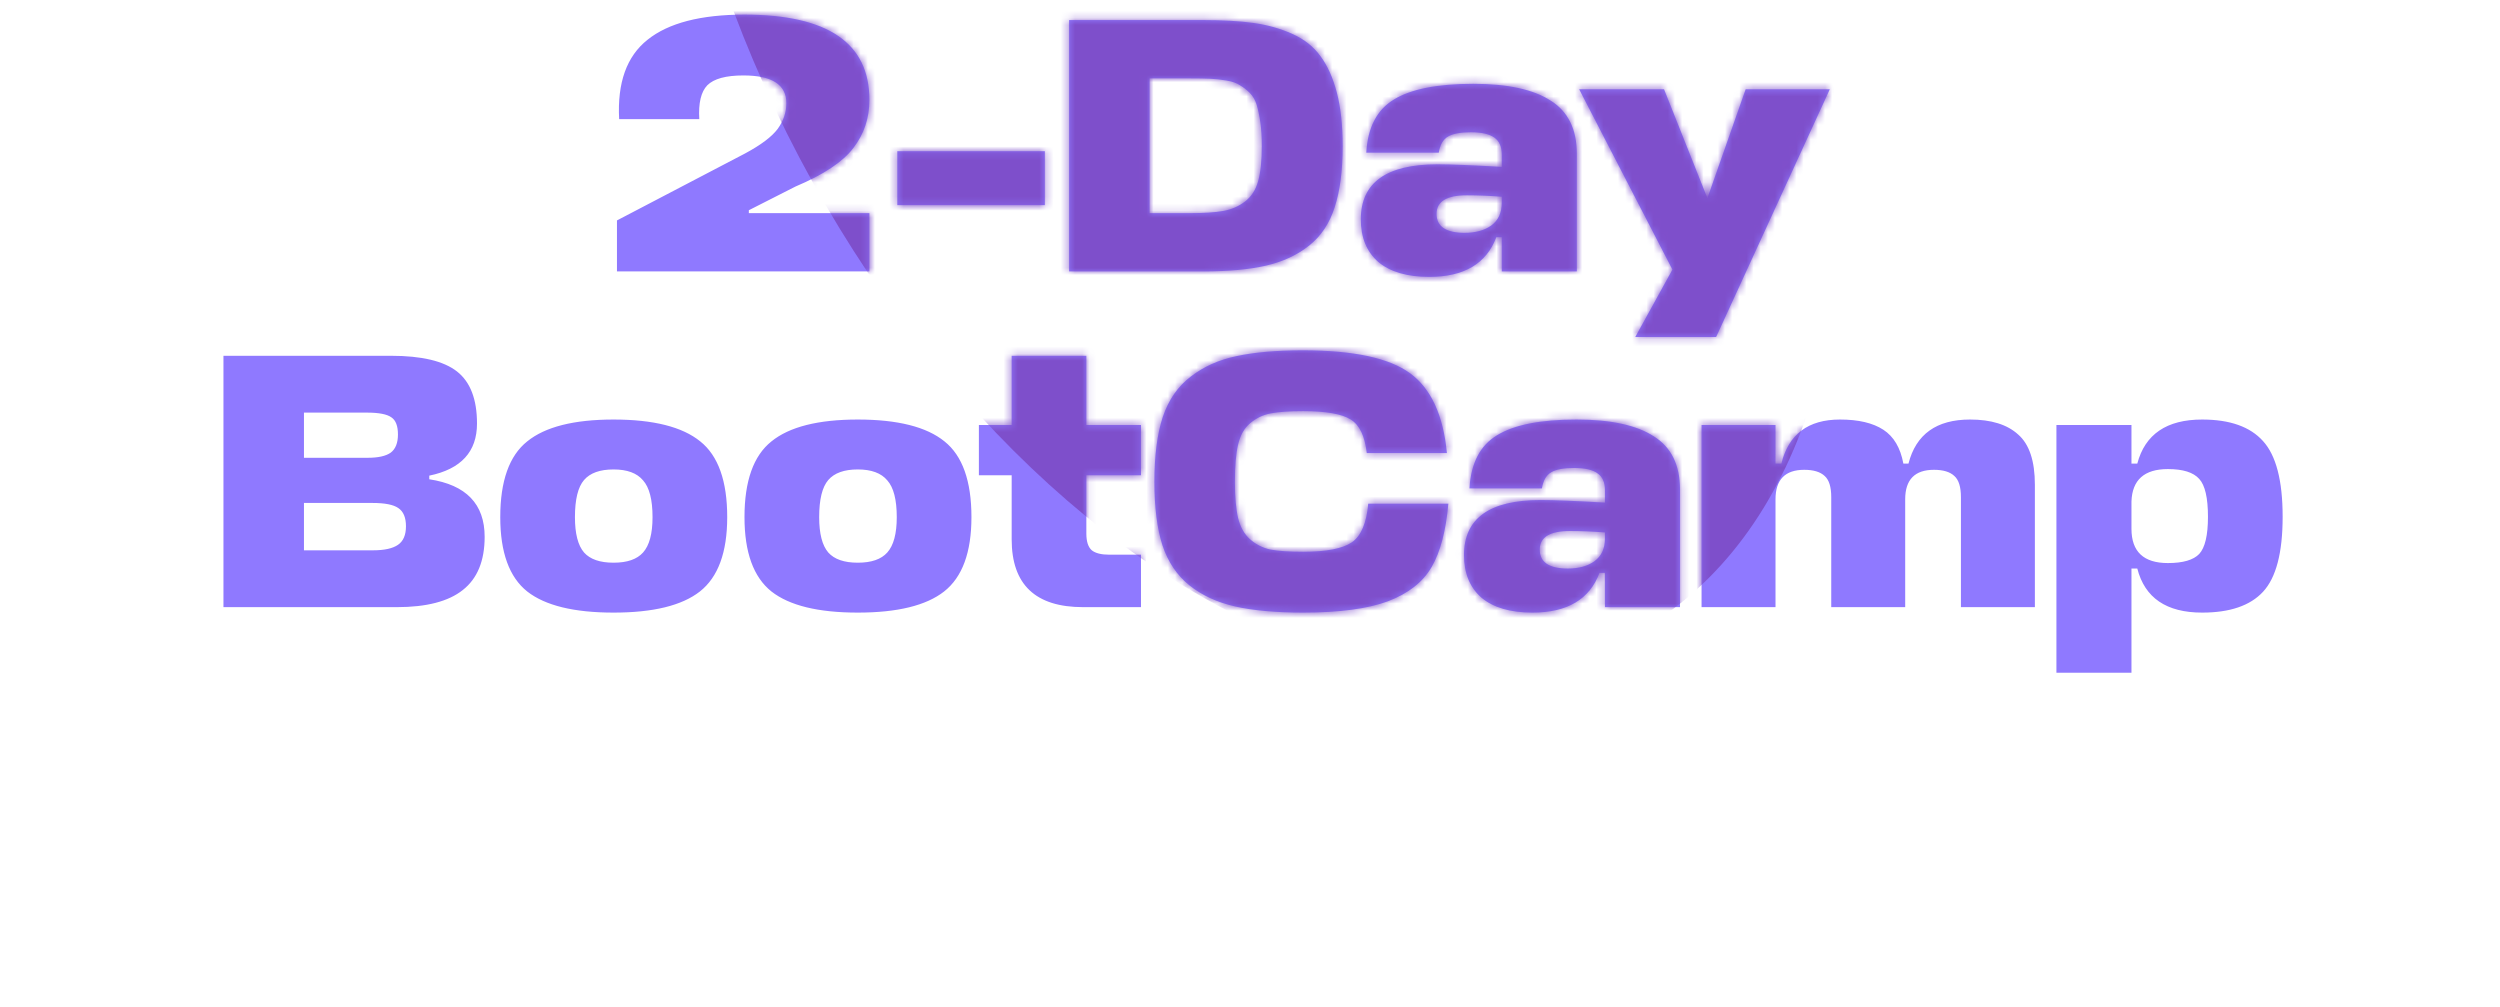
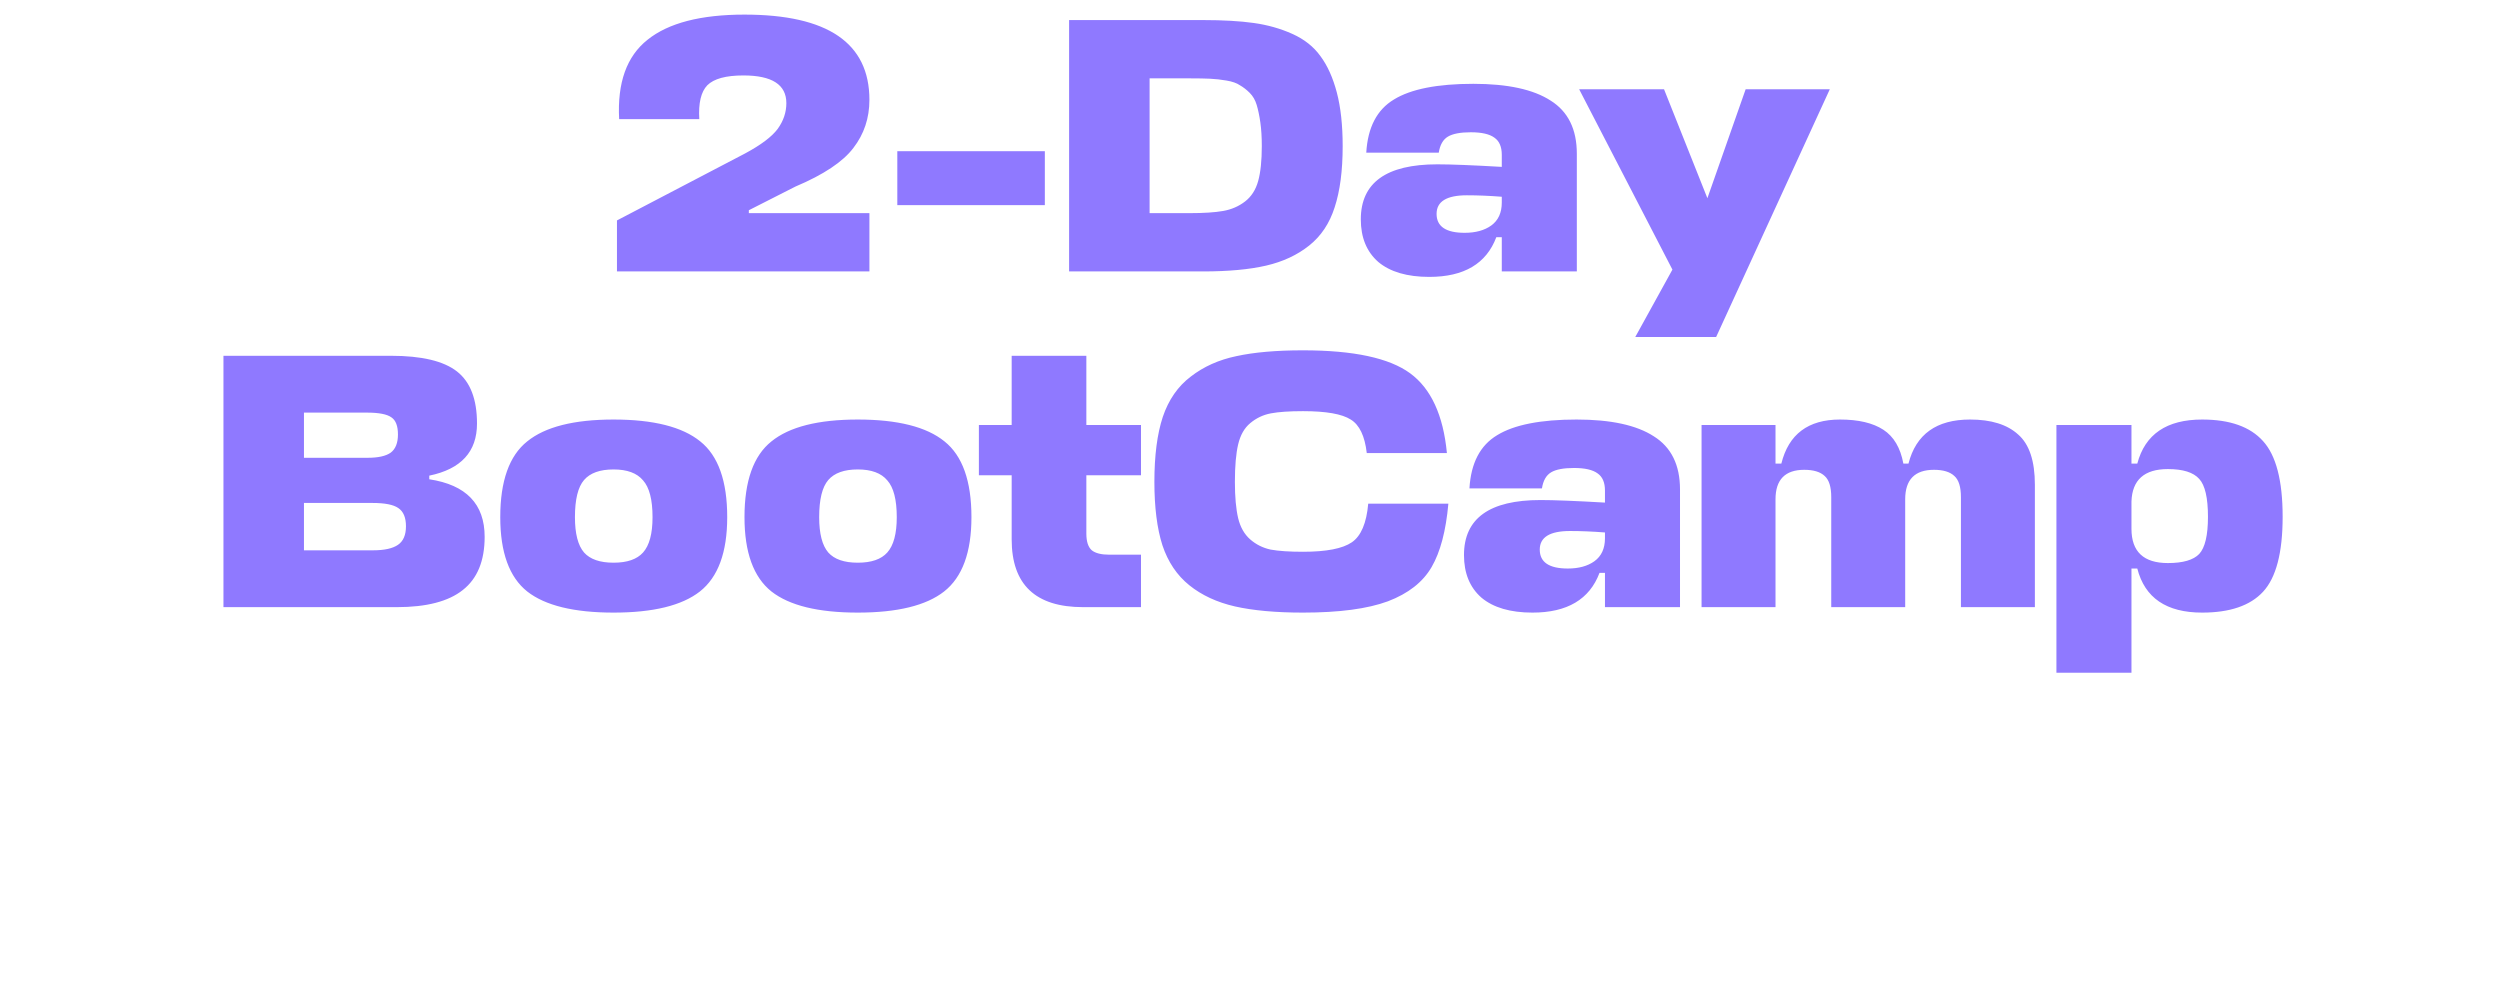
<svg xmlns="http://www.w3.org/2000/svg" width="350" height="141" viewBox="0 0 350 141" fill="none">
  <path d="M86.375 38V30.86L104.327 21.476C106.537 20.286 108.05 19.147 108.866 18.059C109.682 16.937 110.09 15.73 110.09 14.438C110.09 11.854 108.084 10.562 104.072 10.562C101.624 10.562 99.941 11.021 99.023 11.939C98.139 12.857 97.765 14.438 97.901 16.682H86.681C86.409 11.582 87.735 7.876 90.659 5.564C93.583 3.218 98.105 2.045 104.225 2.045C115.887 2.045 121.718 6.023 121.718 13.979C121.718 16.529 120.97 18.773 119.474 20.711C118.012 22.649 115.309 24.451 111.365 26.117L104.837 29.432V29.84H121.718V38H86.375ZM146.278 21.17V28.718H125.623V21.17H146.278ZM149.673 38V2.81H168.441C171.229 2.81 173.592 2.946 175.53 3.218C177.468 3.49 179.27 4 180.936 4.748C182.602 5.496 183.911 6.533 184.863 7.859C185.849 9.185 186.614 10.885 187.158 12.959C187.702 15.033 187.974 17.532 187.974 20.456C187.974 23.89 187.6 26.746 186.852 29.024C186.138 31.268 184.948 33.053 183.282 34.379C181.616 35.705 179.61 36.64 177.264 37.184C174.918 37.728 171.977 38 168.441 38H149.673ZM166.554 29.84C168.526 29.84 170.09 29.738 171.246 29.534C172.402 29.33 173.422 28.888 174.306 28.208C175.19 27.528 175.802 26.576 176.142 25.352C176.482 24.128 176.652 22.496 176.652 20.456C176.652 19.198 176.584 18.093 176.448 17.141C176.312 16.189 176.142 15.373 175.938 14.693C175.734 14.013 175.411 13.452 174.969 13.01C174.527 12.568 174.068 12.211 173.592 11.939C173.15 11.633 172.521 11.412 171.705 11.276C170.923 11.14 170.158 11.055 169.41 11.021C168.696 10.987 167.744 10.97 166.554 10.97H160.944V29.84H166.554ZM200.101 38.765C197.007 38.765 194.627 38.068 192.961 36.674C191.329 35.246 190.513 33.257 190.513 30.707C190.513 25.573 194.083 23.006 201.223 23.006C203.127 23.006 206.136 23.125 210.25 23.363V21.68C210.25 20.558 209.91 19.759 209.23 19.283C208.55 18.773 207.445 18.518 205.915 18.518C204.453 18.518 203.382 18.722 202.702 19.13C202.022 19.538 201.597 20.286 201.427 21.374H191.278C191.482 17.838 192.774 15.356 195.154 13.928C197.534 12.466 201.24 11.735 206.272 11.735C211.066 11.735 214.67 12.517 217.084 14.081C219.532 15.611 220.756 18.093 220.756 21.527V38H210.25V33.206H209.485C208.091 36.912 204.963 38.765 200.101 38.765ZM205.048 32.594C206.578 32.594 207.819 32.254 208.771 31.574C209.757 30.86 210.25 29.789 210.25 28.361V27.545C208.516 27.409 206.884 27.341 205.354 27.341C202.532 27.341 201.121 28.208 201.121 29.942C201.121 31.71 202.43 32.594 205.048 32.594ZM228.937 47.18L234.139 37.745L221.083 12.5H232.966L239.035 27.749L244.39 12.5H256.171L240.259 47.18H228.937ZM60.099 66.589V67.099C65.267 67.881 67.851 70.567 67.851 75.157C67.851 78.523 66.831 81.005 64.791 82.603C62.785 84.201 59.708 85 55.56 85H31.284V49.81H54.744C59.028 49.81 62.105 50.541 63.975 52.003C65.845 53.465 66.78 55.896 66.78 59.296C66.78 63.24 64.553 65.671 60.099 66.589ZM52.143 70.414H42.555V77.044H52.245C53.809 77.044 54.965 76.789 55.713 76.279C56.461 75.769 56.835 74.902 56.835 73.678C56.835 72.454 56.478 71.604 55.764 71.128C55.084 70.652 53.877 70.414 52.143 70.414ZM51.378 57.766H42.555V64.09H51.48C52.942 64.09 54.013 63.852 54.693 63.376C55.373 62.866 55.713 62.016 55.713 60.826C55.713 59.636 55.407 58.837 54.795 58.429C54.183 57.987 53.044 57.766 51.378 57.766ZM81.767 77.35C82.617 78.302 83.994 78.778 85.898 78.778C87.802 78.778 89.179 78.302 90.029 77.35C90.913 76.364 91.355 74.715 91.355 72.403C91.355 69.955 90.913 68.238 90.029 67.252C89.179 66.232 87.802 65.722 85.898 65.722C83.994 65.722 82.617 66.215 81.767 67.201C80.917 68.187 80.492 69.921 80.492 72.403C80.492 74.715 80.917 76.364 81.767 77.35ZM85.898 58.735C91.474 58.735 95.52 59.755 98.036 61.795C100.552 63.801 101.81 67.337 101.81 72.403C101.81 77.333 100.535 80.801 97.985 82.807C95.469 84.779 91.44 85.765 85.898 85.765C80.356 85.765 76.327 84.779 73.811 82.807C71.295 80.801 70.037 77.333 70.037 72.403C70.037 67.337 71.295 63.801 73.811 61.795C76.327 59.755 80.356 58.735 85.898 58.735ZM115.959 77.35C116.809 78.302 118.186 78.778 120.09 78.778C121.994 78.778 123.371 78.302 124.221 77.35C125.105 76.364 125.547 74.715 125.547 72.403C125.547 69.955 125.105 68.238 124.221 67.252C123.371 66.232 121.994 65.722 120.09 65.722C118.186 65.722 116.809 66.215 115.959 67.201C115.109 68.187 114.684 69.921 114.684 72.403C114.684 74.715 115.109 76.364 115.959 77.35ZM120.09 58.735C125.666 58.735 129.712 59.755 132.228 61.795C134.744 63.801 136.002 67.337 136.002 72.403C136.002 77.333 134.727 80.801 132.177 82.807C129.661 84.779 125.632 85.765 120.09 85.765C114.548 85.765 110.519 84.779 108.003 82.807C105.487 80.801 104.229 77.333 104.229 72.403C104.229 67.337 105.487 63.801 108.003 61.795C110.519 59.755 114.548 58.735 120.09 58.735ZM159.739 77.656V85H151.63C144.966 85 141.634 81.838 141.634 75.514V66.538H137.044V59.5H141.634V49.81H152.089V59.5H159.739V66.538H152.089V74.698C152.089 75.82 152.344 76.602 152.854 77.044C153.364 77.452 154.18 77.656 155.302 77.656H159.739ZM191.551 70.516H202.771C202.431 74.324 201.649 77.282 200.425 79.39C199.201 81.498 197.161 83.096 194.305 84.184C191.449 85.238 187.488 85.765 182.422 85.765C178.614 85.765 175.435 85.476 172.885 84.898C170.369 84.32 168.244 83.334 166.51 81.94C164.776 80.546 163.518 78.676 162.736 76.33C161.988 73.984 161.614 71.026 161.614 67.456C161.614 63.784 162.005 60.758 162.787 58.378C163.603 55.964 164.912 54.077 166.714 52.717C168.516 51.323 170.641 50.371 173.089 49.861C175.571 49.317 178.682 49.045 182.422 49.045C189.494 49.045 194.492 50.116 197.416 52.258C200.34 54.4 202.057 58.123 202.567 63.427H191.347C191.075 61.047 190.327 59.483 189.103 58.735C187.879 57.953 185.652 57.562 182.422 57.562C180.518 57.562 179.022 57.664 177.934 57.868C176.846 58.072 175.877 58.531 175.027 59.245C174.211 59.925 173.65 60.911 173.344 62.203C173.038 63.495 172.885 65.246 172.885 67.456C172.885 69.564 173.038 71.264 173.344 72.556C173.65 73.814 174.211 74.8 175.027 75.514C175.843 76.228 176.795 76.704 177.883 76.942C179.005 77.146 180.518 77.248 182.422 77.248C185.686 77.248 187.964 76.806 189.256 75.922C190.548 75.038 191.313 73.236 191.551 70.516ZM214.546 85.765C211.452 85.765 209.072 85.068 207.406 83.674C205.774 82.246 204.958 80.257 204.958 77.707C204.958 72.573 208.528 70.006 215.668 70.006C217.572 70.006 220.581 70.125 224.695 70.363V68.68C224.695 67.558 224.355 66.759 223.675 66.283C222.995 65.773 221.89 65.518 220.36 65.518C218.898 65.518 217.827 65.722 217.147 66.13C216.467 66.538 216.042 67.286 215.872 68.374H205.723C205.927 64.838 207.219 62.356 209.599 60.928C211.979 59.466 215.685 58.735 220.717 58.735C225.511 58.735 229.115 59.517 231.529 61.081C233.977 62.611 235.201 65.093 235.201 68.527V85H224.695V80.206H223.93C222.536 83.912 219.408 85.765 214.546 85.765ZM219.493 79.594C221.023 79.594 222.264 79.254 223.216 78.574C224.202 77.86 224.695 76.789 224.695 75.361V74.545C222.961 74.409 221.329 74.341 219.799 74.341C216.977 74.341 215.566 75.208 215.566 76.942C215.566 78.71 216.875 79.594 219.493 79.594ZM256.374 85V69.598C256.374 68.17 256.068 67.184 255.456 66.64C254.844 66.062 253.892 65.773 252.6 65.773C249.914 65.773 248.571 67.15 248.571 69.904V85H238.218V59.5H248.571V64.906H249.387C250.407 60.792 253.144 58.735 257.598 58.735C260.182 58.735 262.205 59.211 263.667 60.163C265.129 61.115 266.064 62.696 266.472 64.906H267.186C268.24 60.792 271.113 58.735 275.805 58.735C278.763 58.735 281.007 59.432 282.537 60.826C284.101 62.186 284.883 64.532 284.883 67.864V85H274.53V69.598C274.53 68.17 274.224 67.184 273.612 66.64C273 66.062 272.048 65.773 270.756 65.773C268.07 65.773 266.727 67.15 266.727 69.904V85H256.374ZM308.299 85.765C303.301 85.765 300.275 83.708 299.221 79.594H298.405V94.18H287.899V59.5H298.405V64.906H299.221C300.309 60.792 303.335 58.735 308.299 58.735C312.175 58.735 315.014 59.738 316.816 61.744C318.652 63.75 319.57 67.286 319.57 72.352C319.57 77.384 318.652 80.886 316.816 82.858C315.014 84.796 312.175 85.765 308.299 85.765ZM303.505 65.671C300.207 65.671 298.507 67.184 298.405 70.21V74.035C298.405 77.231 300.105 78.829 303.505 78.829C305.613 78.829 307.075 78.404 307.891 77.554C308.707 76.67 309.115 74.936 309.115 72.352C309.115 69.7 308.707 67.932 307.891 67.048C307.075 66.13 305.613 65.671 303.505 65.671Z" fill="#8F79FF" />
  <mask id="mask0_699_2891" style="mask-type:alpha" maskUnits="userSpaceOnUse" x="31" y="2" width="289" height="93">
-     <path d="M86.375 38V30.86L104.327 21.476C106.537 20.286 108.05 19.147 108.866 18.059C109.682 16.937 110.09 15.73 110.09 14.438C110.09 11.854 108.084 10.562 104.072 10.562C101.624 10.562 99.941 11.021 99.023 11.939C98.139 12.857 97.765 14.438 97.901 16.682H86.681C86.409 11.582 87.735 7.876 90.659 5.564C93.583 3.218 98.105 2.045 104.225 2.045C115.887 2.045 121.718 6.023 121.718 13.979C121.718 16.529 120.97 18.773 119.474 20.711C118.012 22.649 115.309 24.451 111.365 26.117L104.837 29.432V29.84H121.718V38H86.375ZM146.278 21.17V28.718H125.623V21.17H146.278ZM149.673 38V2.81H168.441C171.229 2.81 173.592 2.946 175.53 3.218C177.468 3.49 179.27 4 180.936 4.748C182.602 5.496 183.911 6.533 184.863 7.859C185.849 9.185 186.614 10.885 187.158 12.959C187.702 15.033 187.974 17.532 187.974 20.456C187.974 23.89 187.6 26.746 186.852 29.024C186.138 31.268 184.948 33.053 183.282 34.379C181.616 35.705 179.61 36.64 177.264 37.184C174.918 37.728 171.977 38 168.441 38H149.673ZM166.554 29.84C168.526 29.84 170.09 29.738 171.246 29.534C172.402 29.33 173.422 28.888 174.306 28.208C175.19 27.528 175.802 26.576 176.142 25.352C176.482 24.128 176.652 22.496 176.652 20.456C176.652 19.198 176.584 18.093 176.448 17.141C176.312 16.189 176.142 15.373 175.938 14.693C175.734 14.013 175.411 13.452 174.969 13.01C174.527 12.568 174.068 12.211 173.592 11.939C173.15 11.633 172.521 11.412 171.705 11.276C170.923 11.14 170.158 11.055 169.41 11.021C168.696 10.987 167.744 10.97 166.554 10.97H160.944V29.84H166.554ZM200.101 38.765C197.007 38.765 194.627 38.068 192.961 36.674C191.329 35.246 190.513 33.257 190.513 30.707C190.513 25.573 194.083 23.006 201.223 23.006C203.127 23.006 206.136 23.125 210.25 23.363V21.68C210.25 20.558 209.91 19.759 209.23 19.283C208.55 18.773 207.445 18.518 205.915 18.518C204.453 18.518 203.382 18.722 202.702 19.13C202.022 19.538 201.597 20.286 201.427 21.374H191.278C191.482 17.838 192.774 15.356 195.154 13.928C197.534 12.466 201.24 11.735 206.272 11.735C211.066 11.735 214.67 12.517 217.084 14.081C219.532 15.611 220.756 18.093 220.756 21.527V38H210.25V33.206H209.485C208.091 36.912 204.963 38.765 200.101 38.765ZM205.048 32.594C206.578 32.594 207.819 32.254 208.771 31.574C209.757 30.86 210.25 29.789 210.25 28.361V27.545C208.516 27.409 206.884 27.341 205.354 27.341C202.532 27.341 201.121 28.208 201.121 29.942C201.121 31.71 202.43 32.594 205.048 32.594ZM228.937 47.18L234.139 37.745L221.083 12.5H232.966L239.035 27.749L244.39 12.5H256.171L240.259 47.18H228.937ZM60.099 66.589V67.099C65.267 67.881 67.851 70.567 67.851 75.157C67.851 78.523 66.831 81.005 64.791 82.603C62.785 84.201 59.708 85 55.56 85H31.284V49.81H54.744C59.028 49.81 62.105 50.541 63.975 52.003C65.845 53.465 66.78 55.896 66.78 59.296C66.78 63.24 64.553 65.671 60.099 66.589ZM52.143 70.414H42.555V77.044H52.245C53.809 77.044 54.965 76.789 55.713 76.279C56.461 75.769 56.835 74.902 56.835 73.678C56.835 72.454 56.478 71.604 55.764 71.128C55.084 70.652 53.877 70.414 52.143 70.414ZM51.378 57.766H42.555V64.09H51.48C52.942 64.09 54.013 63.852 54.693 63.376C55.373 62.866 55.713 62.016 55.713 60.826C55.713 59.636 55.407 58.837 54.795 58.429C54.183 57.987 53.044 57.766 51.378 57.766ZM81.767 77.35C82.617 78.302 83.994 78.778 85.898 78.778C87.802 78.778 89.179 78.302 90.029 77.35C90.913 76.364 91.355 74.715 91.355 72.403C91.355 69.955 90.913 68.238 90.029 67.252C89.179 66.232 87.802 65.722 85.898 65.722C83.994 65.722 82.617 66.215 81.767 67.201C80.917 68.187 80.492 69.921 80.492 72.403C80.492 74.715 80.917 76.364 81.767 77.35ZM85.898 58.735C91.474 58.735 95.52 59.755 98.036 61.795C100.552 63.801 101.81 67.337 101.81 72.403C101.81 77.333 100.535 80.801 97.985 82.807C95.469 84.779 91.44 85.765 85.898 85.765C80.356 85.765 76.327 84.779 73.811 82.807C71.295 80.801 70.037 77.333 70.037 72.403C70.037 67.337 71.295 63.801 73.811 61.795C76.327 59.755 80.356 58.735 85.898 58.735ZM115.959 77.35C116.809 78.302 118.186 78.778 120.09 78.778C121.994 78.778 123.371 78.302 124.221 77.35C125.105 76.364 125.547 74.715 125.547 72.403C125.547 69.955 125.105 68.238 124.221 67.252C123.371 66.232 121.994 65.722 120.09 65.722C118.186 65.722 116.809 66.215 115.959 67.201C115.109 68.187 114.684 69.921 114.684 72.403C114.684 74.715 115.109 76.364 115.959 77.35ZM120.09 58.735C125.666 58.735 129.712 59.755 132.228 61.795C134.744 63.801 136.002 67.337 136.002 72.403C136.002 77.333 134.727 80.801 132.177 82.807C129.661 84.779 125.632 85.765 120.09 85.765C114.548 85.765 110.519 84.779 108.003 82.807C105.487 80.801 104.229 77.333 104.229 72.403C104.229 67.337 105.487 63.801 108.003 61.795C110.519 59.755 114.548 58.735 120.09 58.735ZM159.739 77.656V85H151.63C144.966 85 141.634 81.838 141.634 75.514V66.538H137.044V59.5H141.634V49.81H152.089V59.5H159.739V66.538H152.089V74.698C152.089 75.82 152.344 76.602 152.854 77.044C153.364 77.452 154.18 77.656 155.302 77.656H159.739ZM191.551 70.516H202.771C202.431 74.324 201.649 77.282 200.425 79.39C199.201 81.498 197.161 83.096 194.305 84.184C191.449 85.238 187.488 85.765 182.422 85.765C178.614 85.765 175.435 85.476 172.885 84.898C170.369 84.32 168.244 83.334 166.51 81.94C164.776 80.546 163.518 78.676 162.736 76.33C161.988 73.984 161.614 71.026 161.614 67.456C161.614 63.784 162.005 60.758 162.787 58.378C163.603 55.964 164.912 54.077 166.714 52.717C168.516 51.323 170.641 50.371 173.089 49.861C175.571 49.317 178.682 49.045 182.422 49.045C189.494 49.045 194.492 50.116 197.416 52.258C200.34 54.4 202.057 58.123 202.567 63.427H191.347C191.075 61.047 190.327 59.483 189.103 58.735C187.879 57.953 185.652 57.562 182.422 57.562C180.518 57.562 179.022 57.664 177.934 57.868C176.846 58.072 175.877 58.531 175.027 59.245C174.211 59.925 173.65 60.911 173.344 62.203C173.038 63.495 172.885 65.246 172.885 67.456C172.885 69.564 173.038 71.264 173.344 72.556C173.65 73.814 174.211 74.8 175.027 75.514C175.843 76.228 176.795 76.704 177.883 76.942C179.005 77.146 180.518 77.248 182.422 77.248C185.686 77.248 187.964 76.806 189.256 75.922C190.548 75.038 191.313 73.236 191.551 70.516ZM214.546 85.765C211.452 85.765 209.072 85.068 207.406 83.674C205.774 82.246 204.958 80.257 204.958 77.707C204.958 72.573 208.528 70.006 215.668 70.006C217.572 70.006 220.581 70.125 224.695 70.363V68.68C224.695 67.558 224.355 66.759 223.675 66.283C222.995 65.773 221.89 65.518 220.36 65.518C218.898 65.518 217.827 65.722 217.147 66.13C216.467 66.538 216.042 67.286 215.872 68.374H205.723C205.927 64.838 207.219 62.356 209.599 60.928C211.979 59.466 215.685 58.735 220.717 58.735C225.511 58.735 229.115 59.517 231.529 61.081C233.977 62.611 235.201 65.093 235.201 68.527V85H224.695V80.206H223.93C222.536 83.912 219.408 85.765 214.546 85.765ZM219.493 79.594C221.023 79.594 222.264 79.254 223.216 78.574C224.202 77.86 224.695 76.789 224.695 75.361V74.545C222.961 74.409 221.329 74.341 219.799 74.341C216.977 74.341 215.566 75.208 215.566 76.942C215.566 78.71 216.875 79.594 219.493 79.594ZM256.374 85V69.598C256.374 68.17 256.068 67.184 255.456 66.64C254.844 66.062 253.892 65.773 252.6 65.773C249.914 65.773 248.571 67.15 248.571 69.904V85H238.218V59.5H248.571V64.906H249.387C250.407 60.792 253.144 58.735 257.598 58.735C260.182 58.735 262.205 59.211 263.667 60.163C265.129 61.115 266.064 62.696 266.472 64.906H267.186C268.24 60.792 271.113 58.735 275.805 58.735C278.763 58.735 281.007 59.432 282.537 60.826C284.101 62.186 284.883 64.532 284.883 67.864V85H274.53V69.598C274.53 68.17 274.224 67.184 273.612 66.64C273 66.062 272.048 65.773 270.756 65.773C268.07 65.773 266.727 67.15 266.727 69.904V85H256.374ZM308.299 85.765C303.301 85.765 300.275 83.708 299.221 79.594H298.405V94.18H287.899V59.5H298.405V64.906H299.221C300.309 60.792 303.335 58.735 308.299 58.735C312.175 58.735 315.014 59.738 316.816 61.744C318.652 63.75 319.57 67.286 319.57 72.352C319.57 77.384 318.652 80.886 316.816 82.858C315.014 84.796 312.175 85.765 308.299 85.765ZM303.505 65.671C300.207 65.671 298.507 67.184 298.405 70.21V74.035C298.405 77.231 300.105 78.829 303.505 78.829C305.613 78.829 307.075 78.404 307.891 77.554C308.707 76.67 309.115 74.936 309.115 72.352C309.115 69.7 308.707 67.932 307.891 67.048C307.075 66.13 305.613 65.671 303.505 65.671Z" fill="#8F79FF" />
-   </mask>
+     </mask>
  <g mask="url(#mask0_699_2891)">
    <g style="mix-blend-mode:screen" filter="url(#filter0_f_699_2891)">
      <ellipse cx="175.176" cy="-11.254" rx="71.5" ry="113.5" transform="rotate(-27.794 175.176 -11.254)" fill="#7E4FCB" />
    </g>
  </g>
  <defs>
    <filter id="filter0_f_699_2891" x="-7.297" y="-217.078" width="364.949" height="411.648" filterUnits="userSpaceOnUse" color-interpolation-filters="sRGB">
      <feFlood flood-opacity="0" result="BackgroundImageFix" />
      <feBlend mode="normal" in="SourceGraphic" in2="BackgroundImageFix" result="shape" />
      <feGaussianBlur stdDeviation="50" result="effect1_foregroundBlur_699_2891" />
    </filter>
  </defs>
</svg>